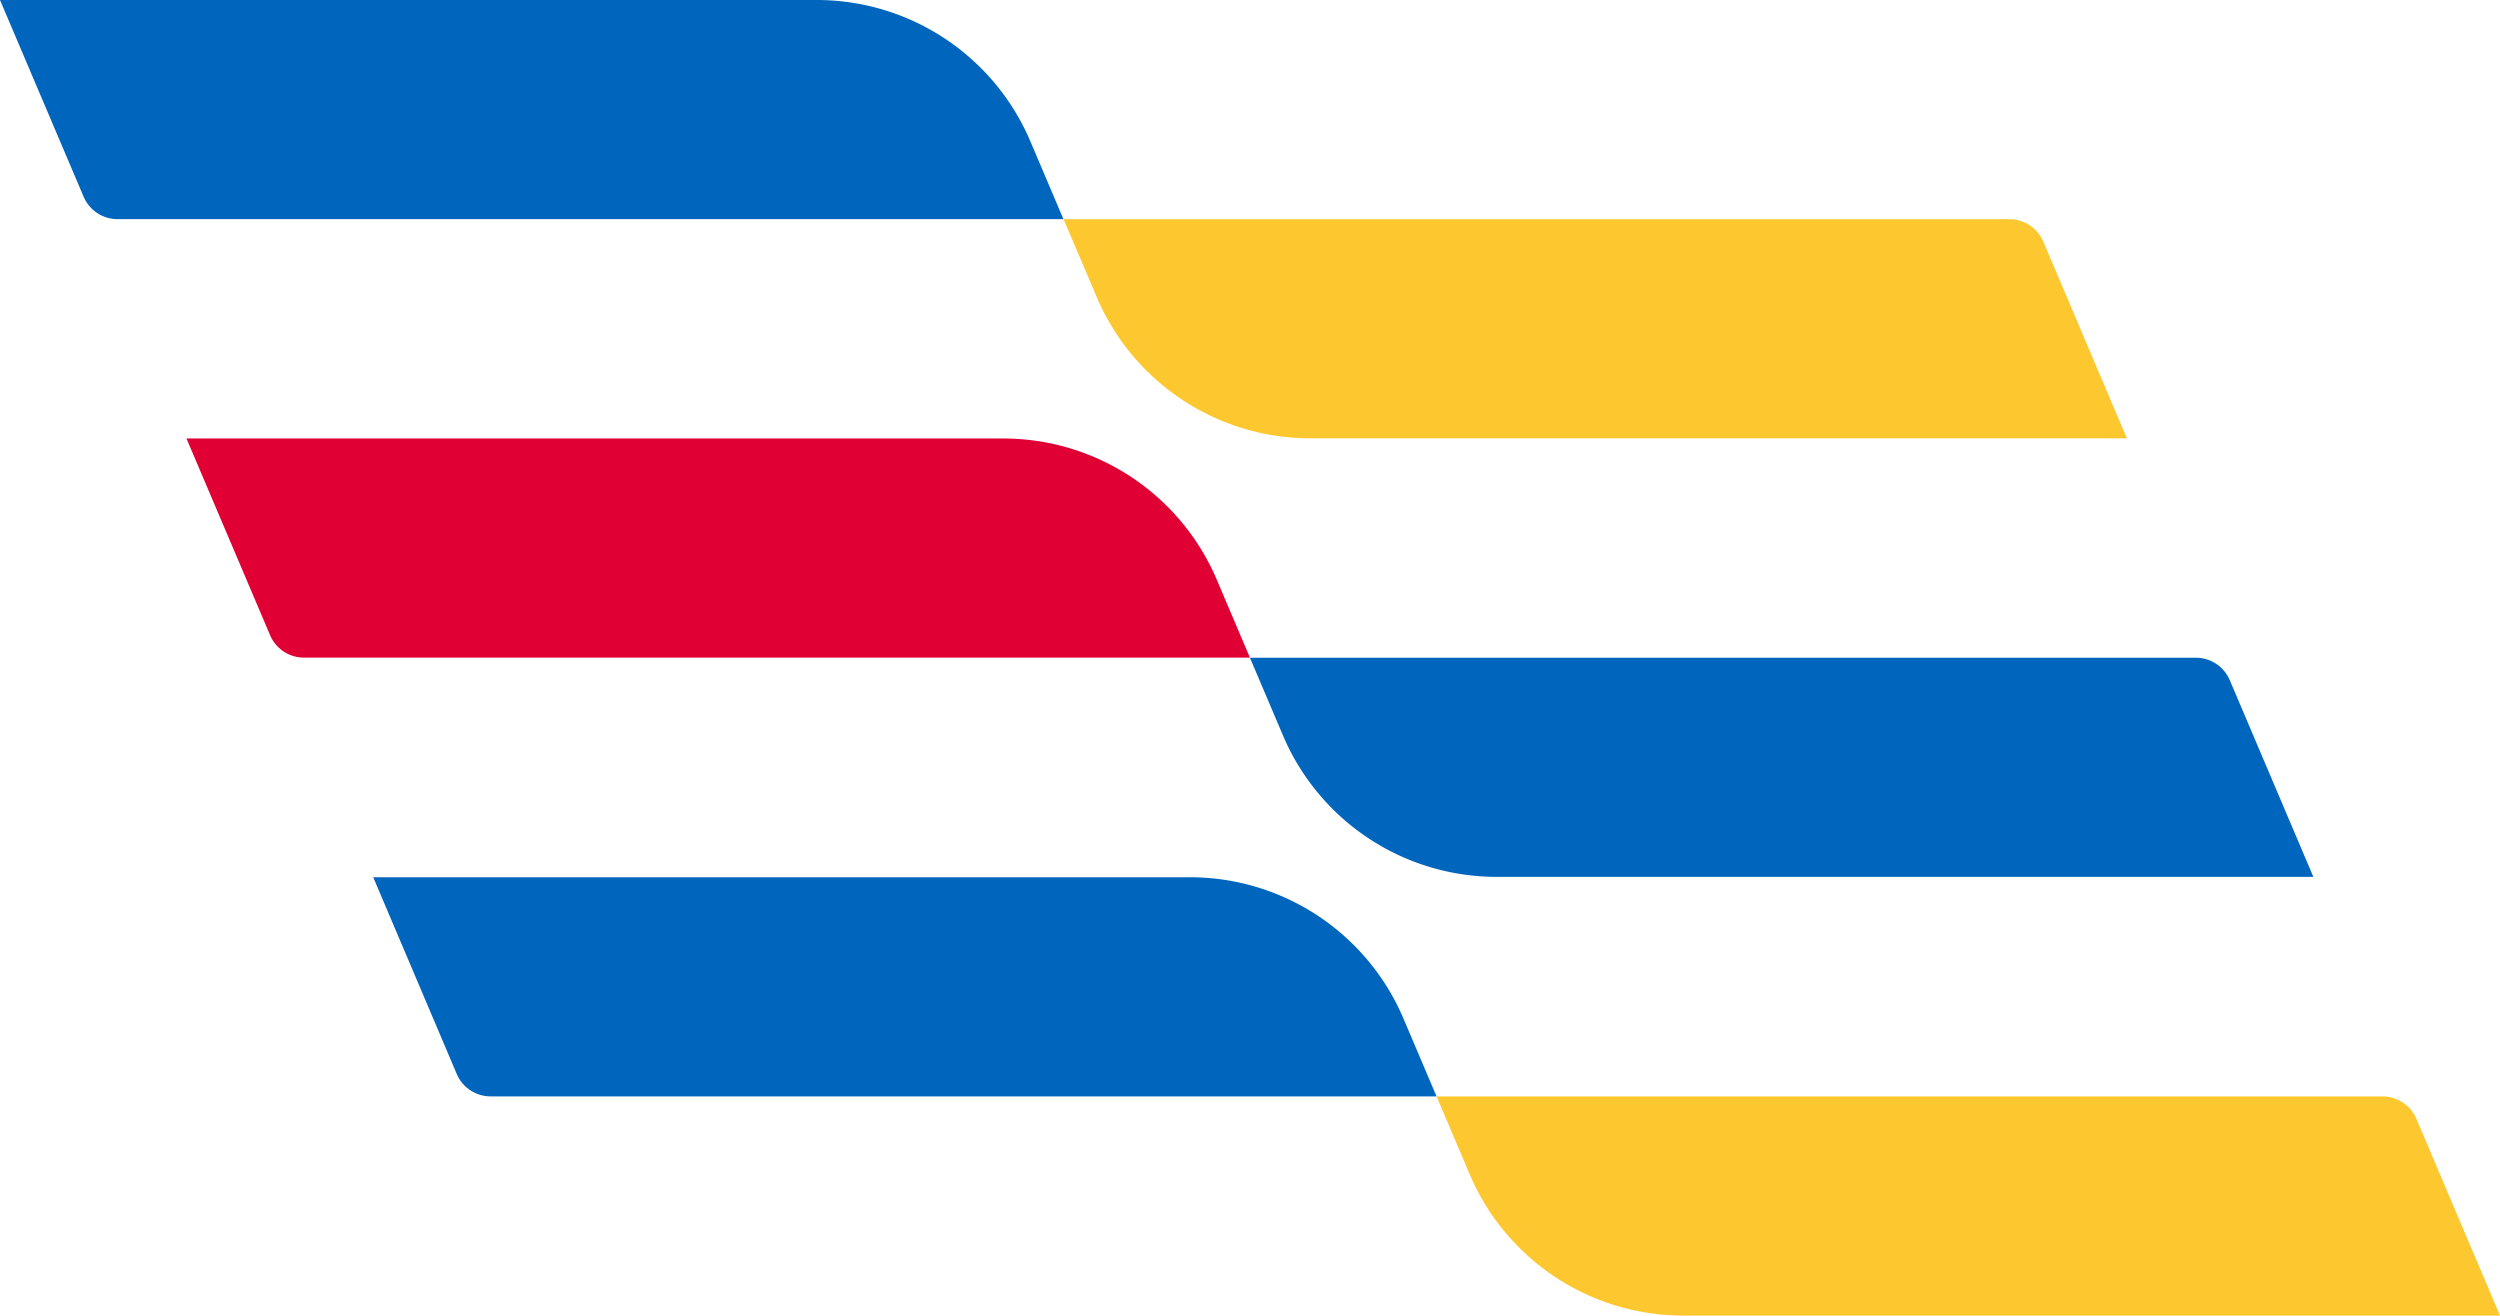
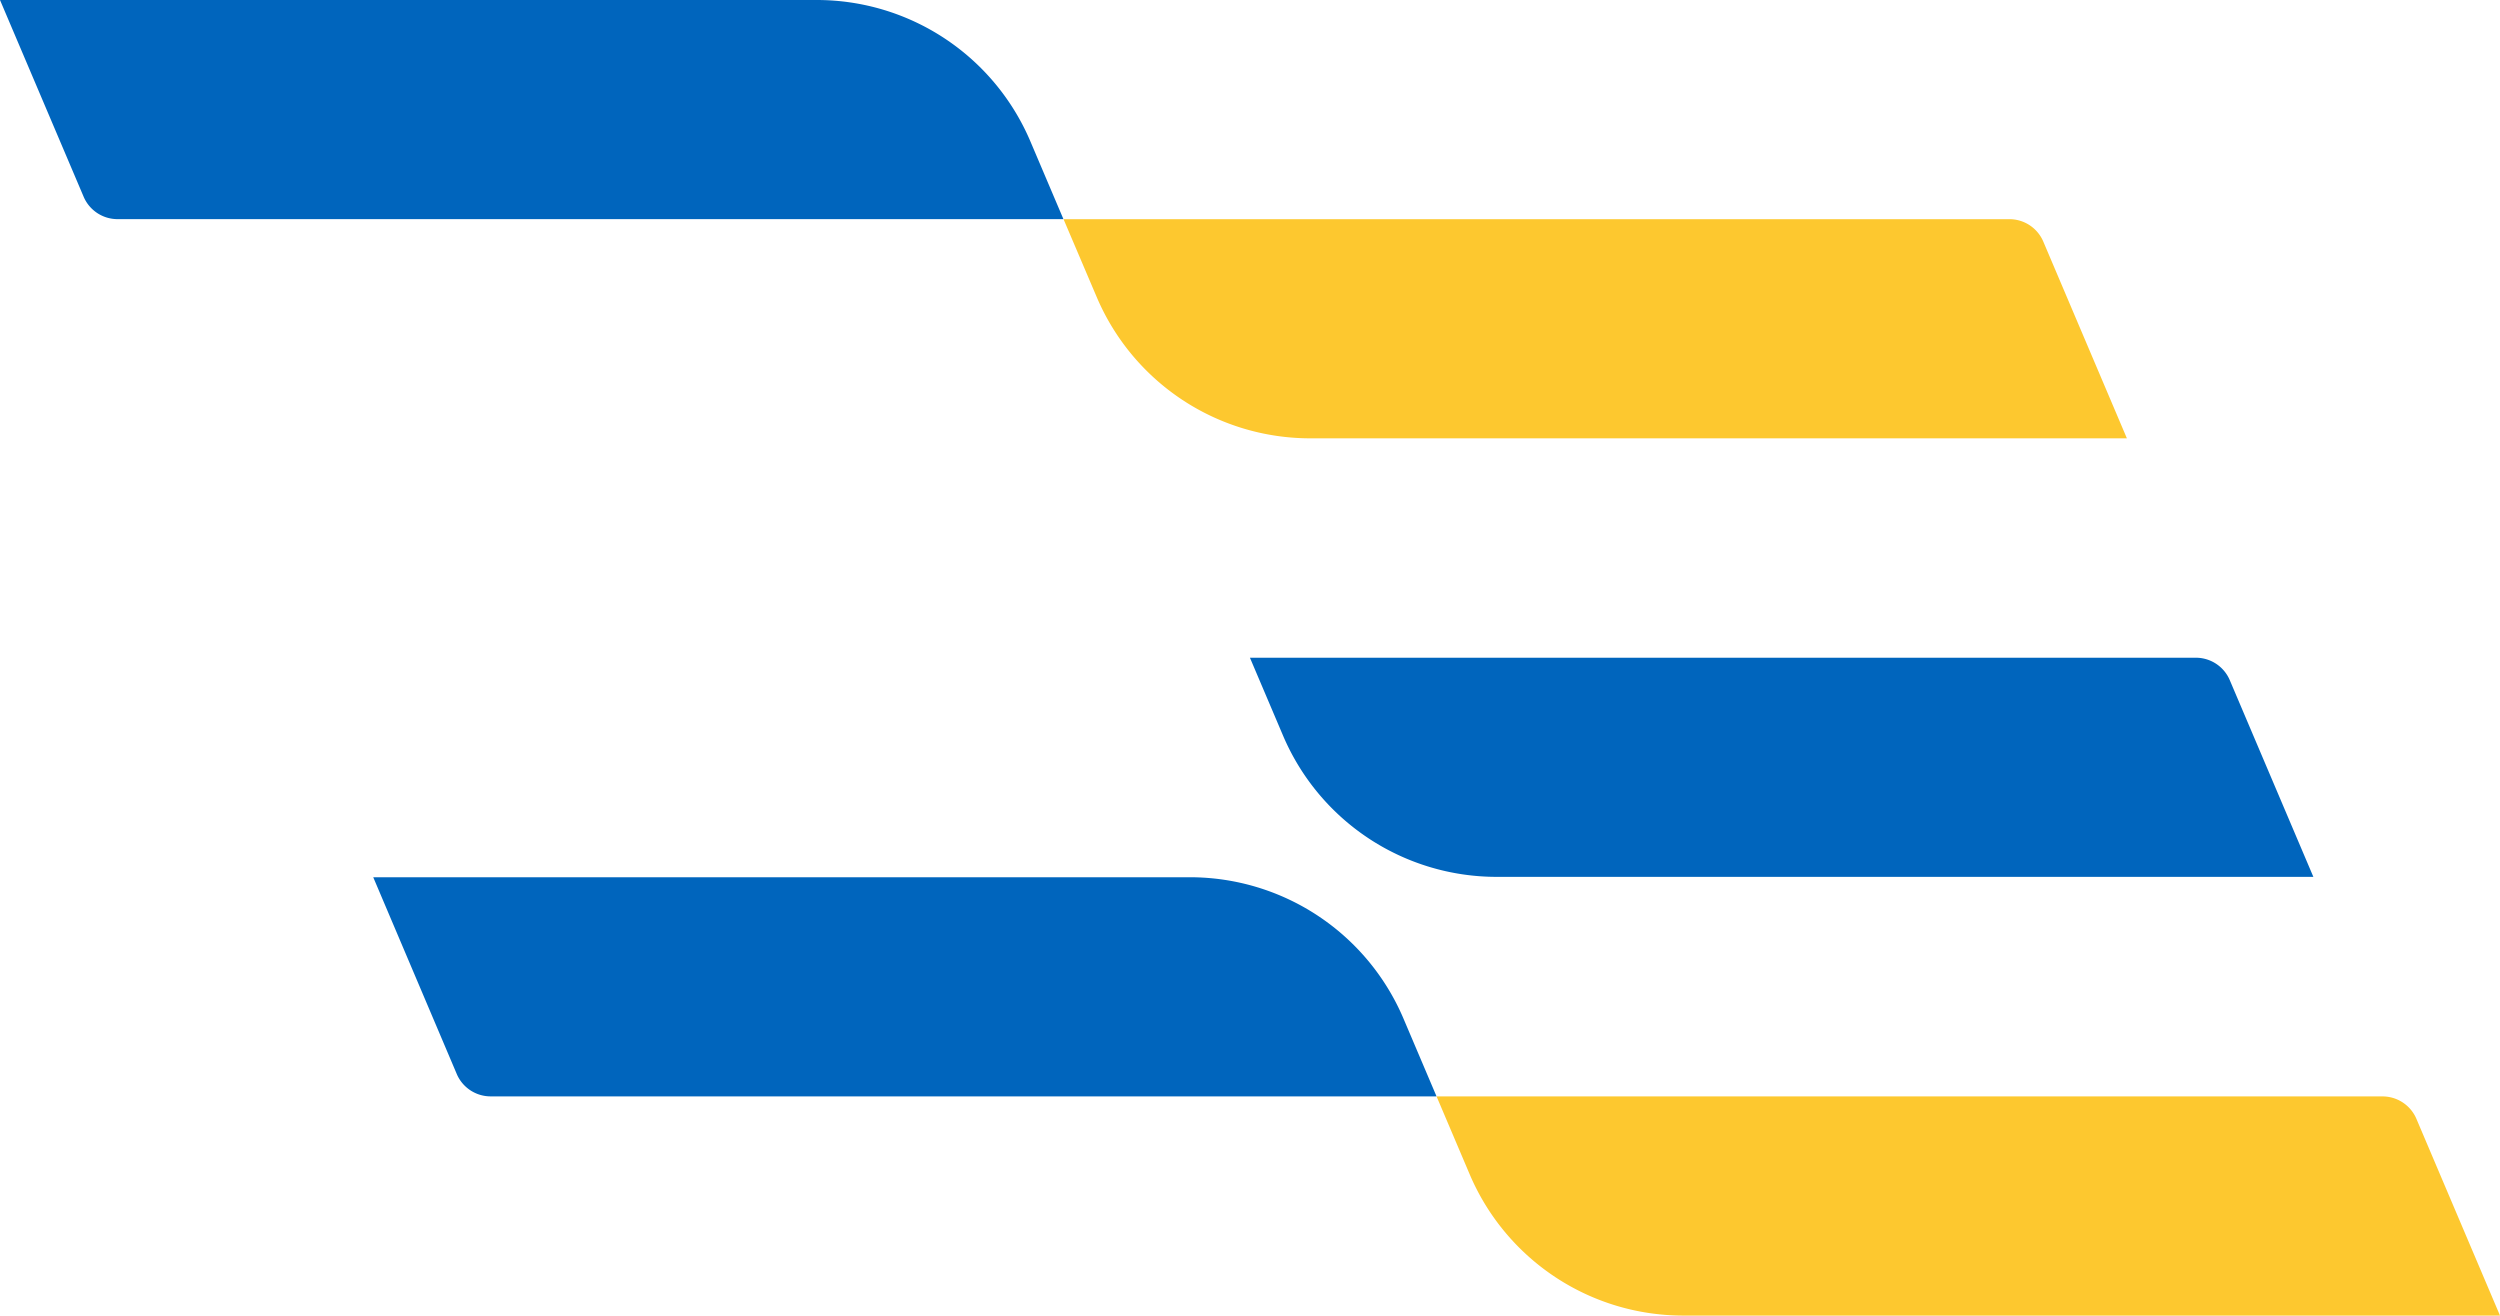
<svg xmlns="http://www.w3.org/2000/svg" width="78" height="41.045" viewBox="0 0 78 41.045">
  <defs>
    <clipPath id="clip-path">
      <rect id="Rectangle_36" data-name="Rectangle 36" width="78" height="41.045" fill="none" />
    </clipPath>
  </defs>
  <g id="Group_62" data-name="Group 62" clip-path="url(#clip-path)">
    <path id="Path_66" data-name="Path 66" d="M15.3,35.963H40.778a7.242,7.242,0,0,1,6.665,4.409L48.475,42.8H18.963a1.149,1.149,0,0,1-1.058-.7Z" transform="translate(-3.655 -8.593)" fill="#0065bd" />
    <path id="Path_67" data-name="Path 67" d="M92.073,51.786H66.59a7.241,7.241,0,0,1-6.664-4.41l-1.032-2.428H88.407a1.15,1.15,0,0,1,1.058.7Z" transform="translate(-14.073 -10.74)" fill="#fdc82f" />
-     <path id="Path_68" data-name="Path 68" d="M7.645,17.976H33.127a7.242,7.242,0,0,1,6.665,4.409l1.032,2.428H11.312a1.149,1.149,0,0,1-1.058-.7Z" transform="translate(-1.827 -4.295)" fill="#e00034" />
-     <path id="Path_69" data-name="Path 69" d="M84.422,33.8H58.94a7.242,7.242,0,0,1-6.665-4.409l-1.032-2.428H80.756a1.149,1.149,0,0,1,1.058.7Z" transform="translate(-12.245 -6.442)" fill="#0065bd" />
+     <path id="Path_69" data-name="Path 69" d="M84.422,33.8H58.94a7.242,7.242,0,0,1-6.665-4.409l-1.032-2.428H80.756a1.149,1.149,0,0,1,1.058.7" transform="translate(-12.245 -6.442)" fill="#0065bd" />
    <path id="Path_70" data-name="Path 70" d="M0,0H25.482a7.242,7.242,0,0,1,6.665,4.409l1.032,2.428H3.667a1.149,1.149,0,0,1-1.058-.7Z" transform="translate(0 0)" fill="#0065bd" />
    <path id="Path_71" data-name="Path 71" d="M76.777,15.823H51.3a7.242,7.242,0,0,1-6.665-4.409L43.6,8.985H73.111a1.15,1.15,0,0,1,1.058.7Z" transform="translate(-10.418 -2.147)" fill="#fdc82f" />
  </g>
</svg>